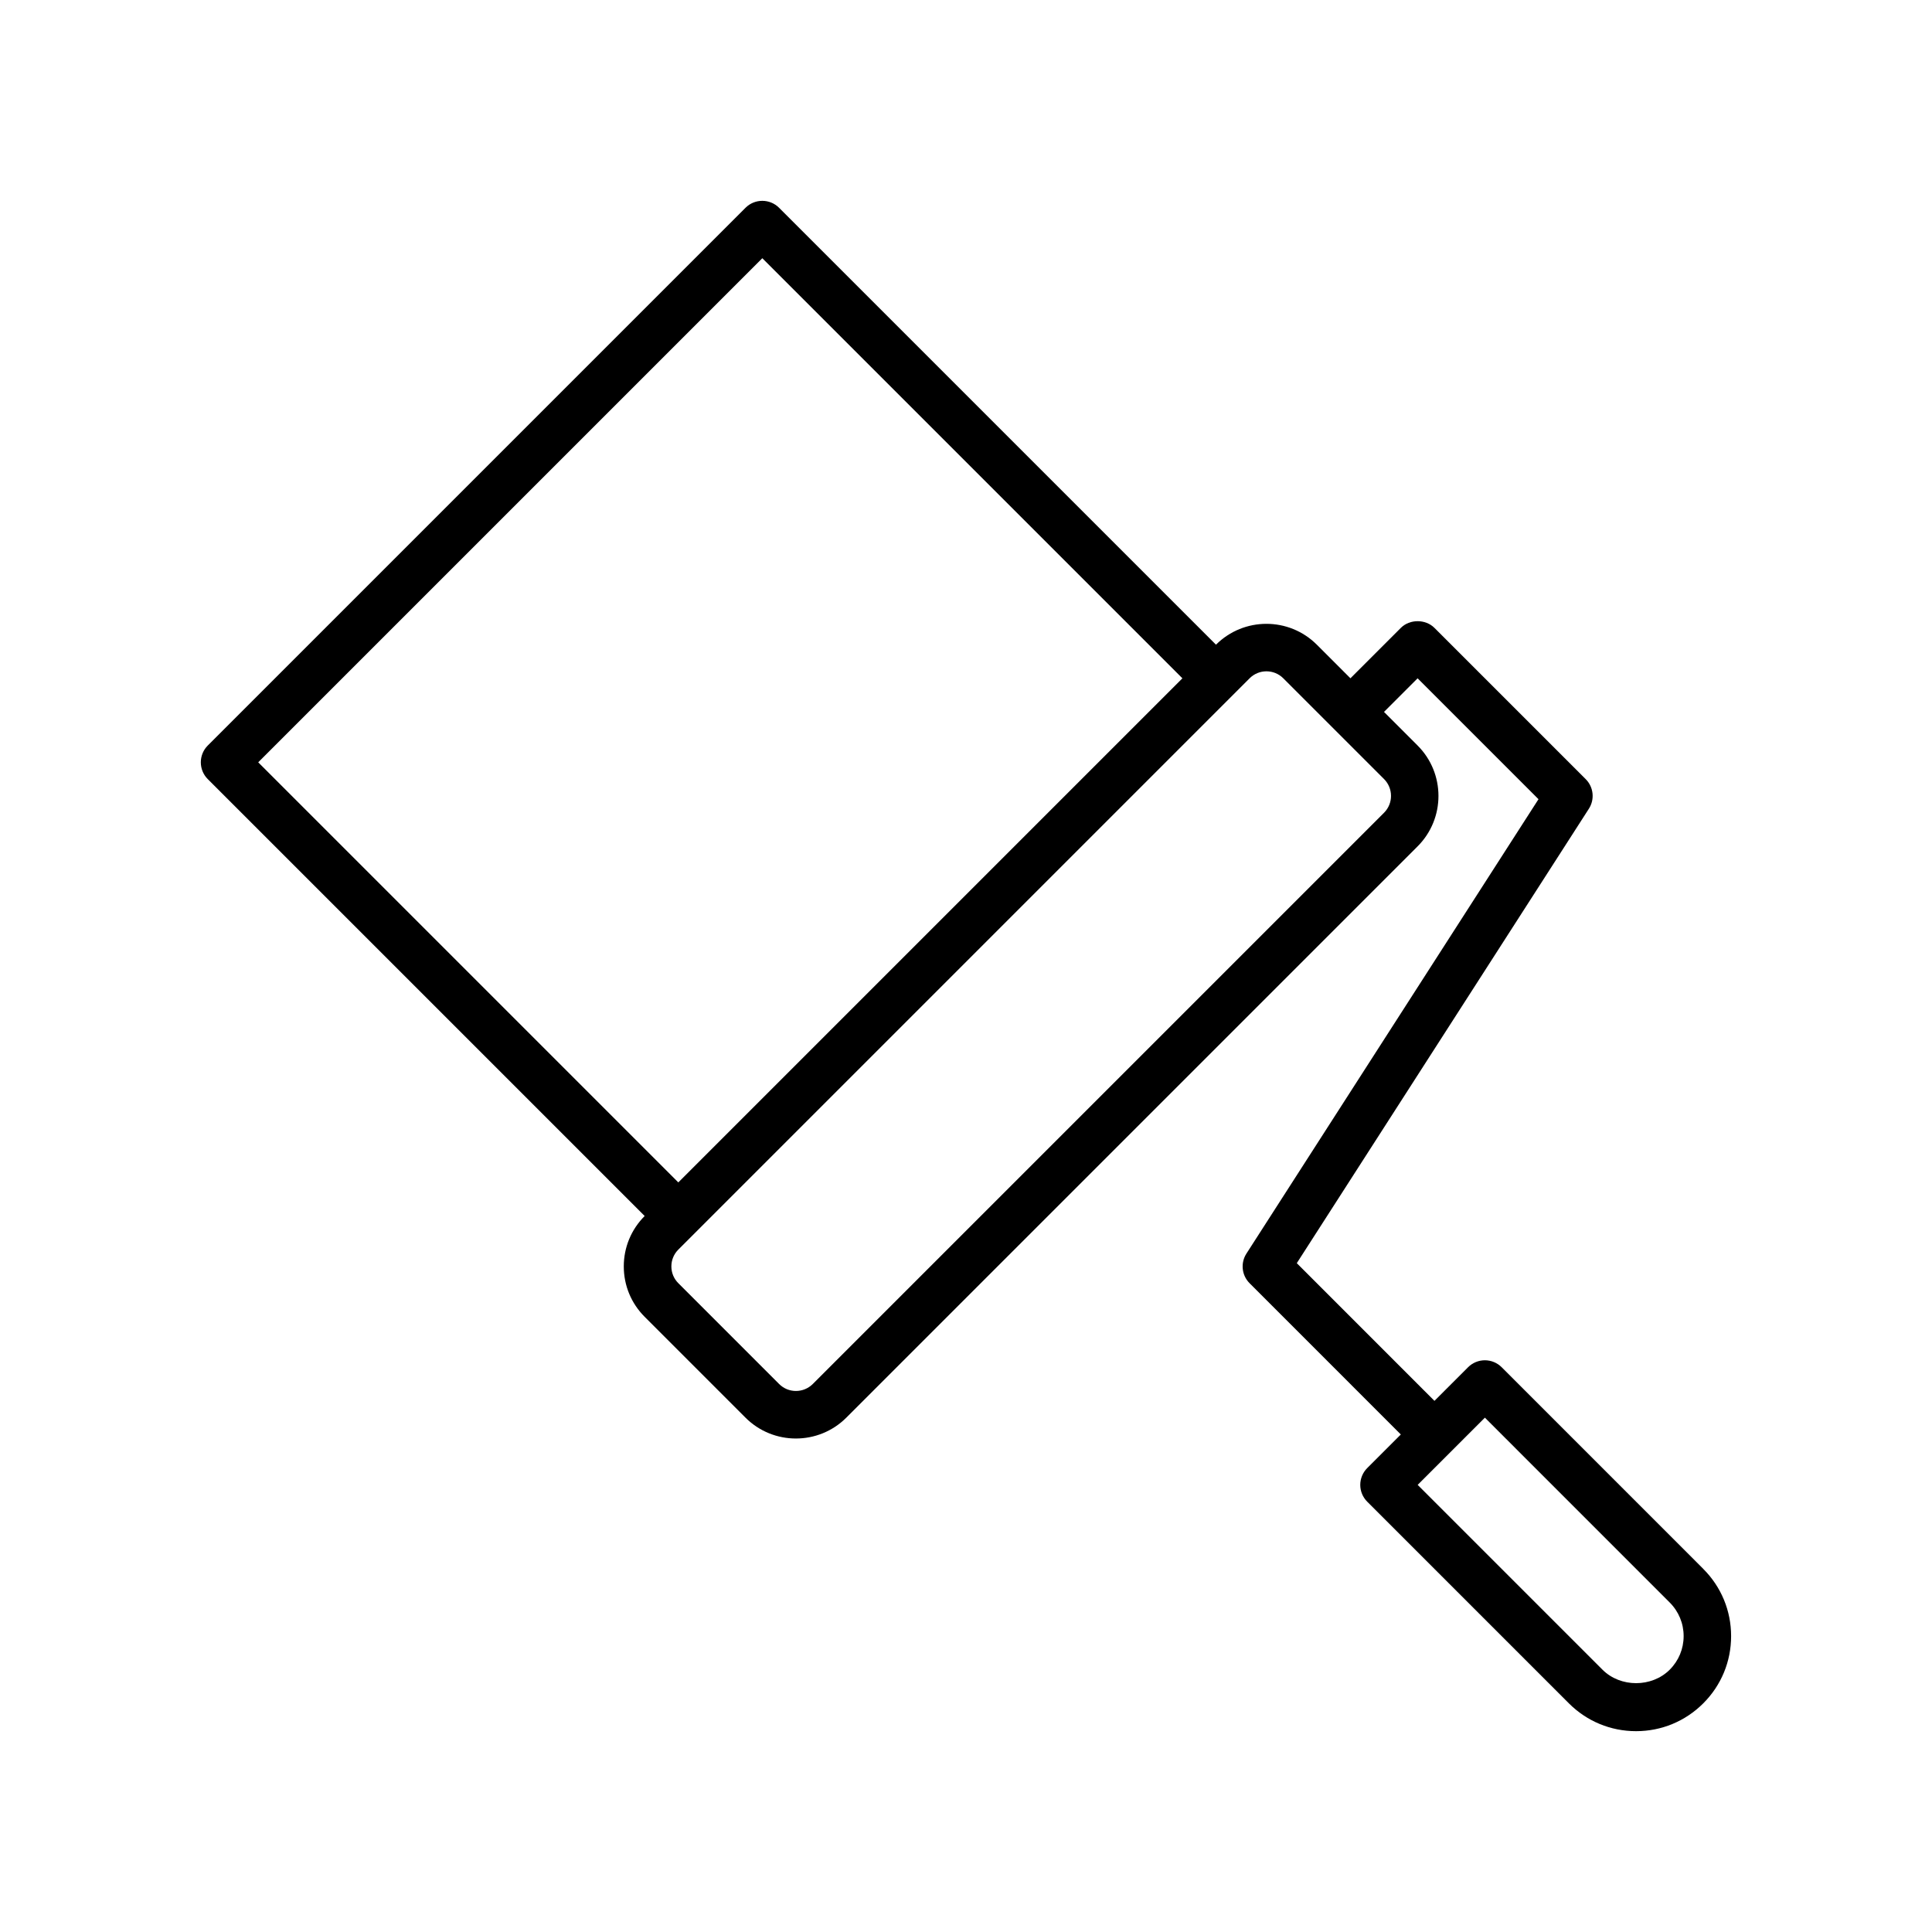
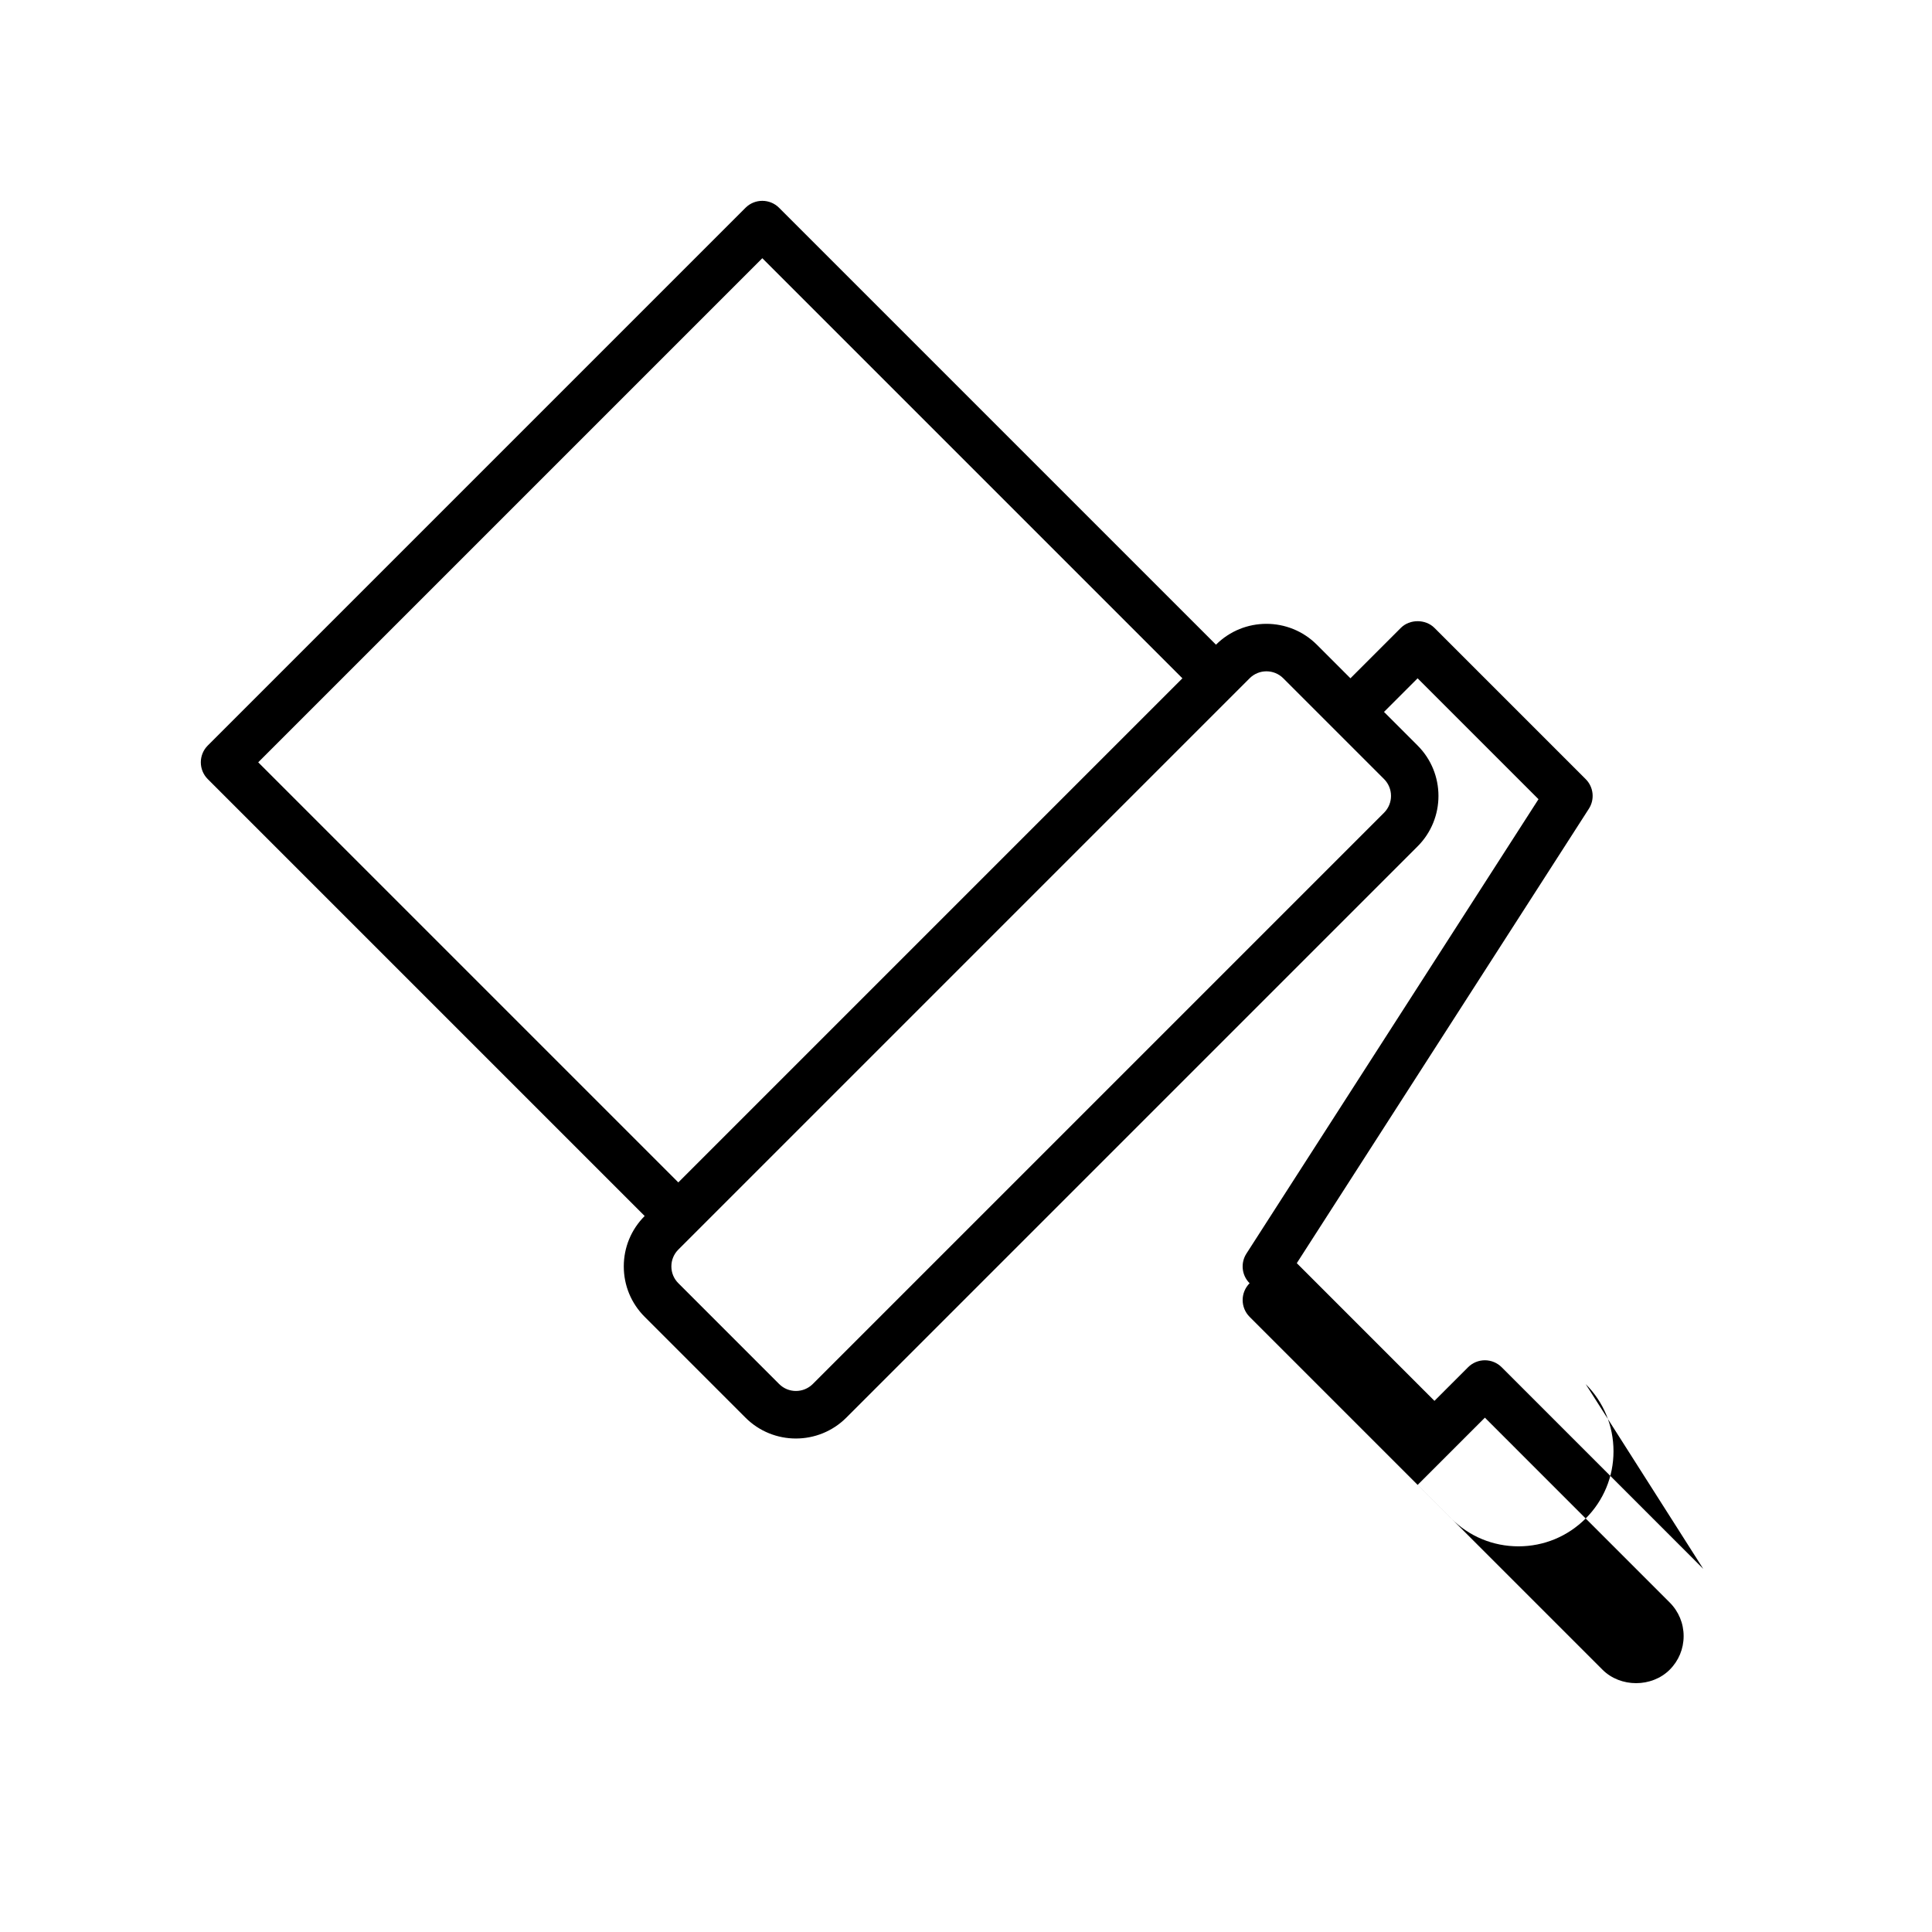
<svg xmlns="http://www.w3.org/2000/svg" fill="#000000" width="800px" height="800px" version="1.1" viewBox="144 144 512 512">
-   <path d="m595.39 559.77-53.43-53.438c-1.18-1.18-2.781-1.844-4.453-1.844-1.672 0-3.273 0.664-4.453 1.844l-8.91 8.91-36.48-36.492 77.402-120.42c1.605-2.492 1.254-5.762-0.844-7.856l-40.078-40.078c-2.363-2.363-6.543-2.363-8.906 0l-13.359 13.359-8.906-8.906c-7.375-7.375-19.359-7.359-26.723 0l-115.78-115.78c-2.461-2.461-6.445-2.461-8.906 0l-142.5 142.5c-2.461 2.461-2.461 6.445 0 8.906l115.78 115.78c-3.566 3.57-5.535 8.312-5.535 13.359s1.969 9.789 5.535 13.359l26.715 26.719c3.684 3.684 8.523 5.527 13.359 5.527 4.84 0 9.68-1.844 13.363-5.527l151.4-151.4c7.367-7.367 7.367-19.355 0-26.719l-8.906-8.906 8.906-8.91 32.035 32.039-77.402 120.42c-1.605 2.492-1.254 5.762 0.844 7.856l40.074 40.078-8.906 8.906c-1.18 1.18-1.844 2.781-1.844 4.453 0 1.668 0.664 3.273 1.844 4.453l53.438 53.438c4.762 4.758 11.082 7.379 17.809 7.379 6.727 0 13.055-2.621 17.809-7.379 4.762-4.758 7.379-11.082 7.379-17.812s-2.617-13.055-7.379-17.812zm-249.37-347.34 111.33 111.33-133.59 133.59-111.33-111.33zm164.77 146.95-151.4 151.4c-2.461 2.449-6.453 2.461-8.91 0l-26.715-26.723c-1.195-1.188-1.844-2.769-1.844-4.449s0.652-3.262 1.844-4.453l75.703-75.703 75.699-75.703c1.23-1.227 2.84-1.844 4.453-1.844 1.617 0 3.231 0.617 4.457 1.844l26.715 26.715c2.453 2.465 2.453 6.461 0 8.914zm75.699 227.11c-4.762 4.754-13.051 4.754-17.809 0l-48.984-48.984 17.816-17.812 48.977 48.984c2.379 2.379 3.691 5.543 3.691 8.906 0 3.367-1.309 6.527-3.691 8.906z" />
+   <path d="m595.39 559.77-53.43-53.438c-1.18-1.18-2.781-1.844-4.453-1.844-1.672 0-3.273 0.664-4.453 1.844l-8.91 8.91-36.48-36.492 77.402-120.42c1.605-2.492 1.254-5.762-0.844-7.856l-40.078-40.078c-2.363-2.363-6.543-2.363-8.906 0l-13.359 13.359-8.906-8.906c-7.375-7.375-19.359-7.359-26.723 0l-115.78-115.78c-2.461-2.461-6.445-2.461-8.906 0l-142.5 142.5c-2.461 2.461-2.461 6.445 0 8.906l115.78 115.78c-3.566 3.57-5.535 8.312-5.535 13.359s1.969 9.789 5.535 13.359l26.715 26.719c3.684 3.684 8.523 5.527 13.359 5.527 4.84 0 9.68-1.844 13.363-5.527l151.4-151.4c7.367-7.367 7.367-19.355 0-26.719l-8.906-8.906 8.906-8.91 32.035 32.039-77.402 120.42c-1.605 2.492-1.254 5.762 0.844 7.856c-1.18 1.18-1.844 2.781-1.844 4.453 0 1.668 0.664 3.273 1.844 4.453l53.438 53.438c4.762 4.758 11.082 7.379 17.809 7.379 6.727 0 13.055-2.621 17.809-7.379 4.762-4.758 7.379-11.082 7.379-17.812s-2.617-13.055-7.379-17.812zm-249.37-347.34 111.33 111.33-133.59 133.59-111.33-111.33zm164.77 146.95-151.4 151.4c-2.461 2.449-6.453 2.461-8.91 0l-26.715-26.723c-1.195-1.188-1.844-2.769-1.844-4.449s0.652-3.262 1.844-4.453l75.703-75.703 75.699-75.703c1.23-1.227 2.84-1.844 4.453-1.844 1.617 0 3.231 0.617 4.457 1.844l26.715 26.715c2.453 2.465 2.453 6.461 0 8.914zm75.699 227.11c-4.762 4.754-13.051 4.754-17.809 0l-48.984-48.984 17.816-17.812 48.977 48.984c2.379 2.379 3.691 5.543 3.691 8.906 0 3.367-1.309 6.527-3.691 8.906z" />
</svg>